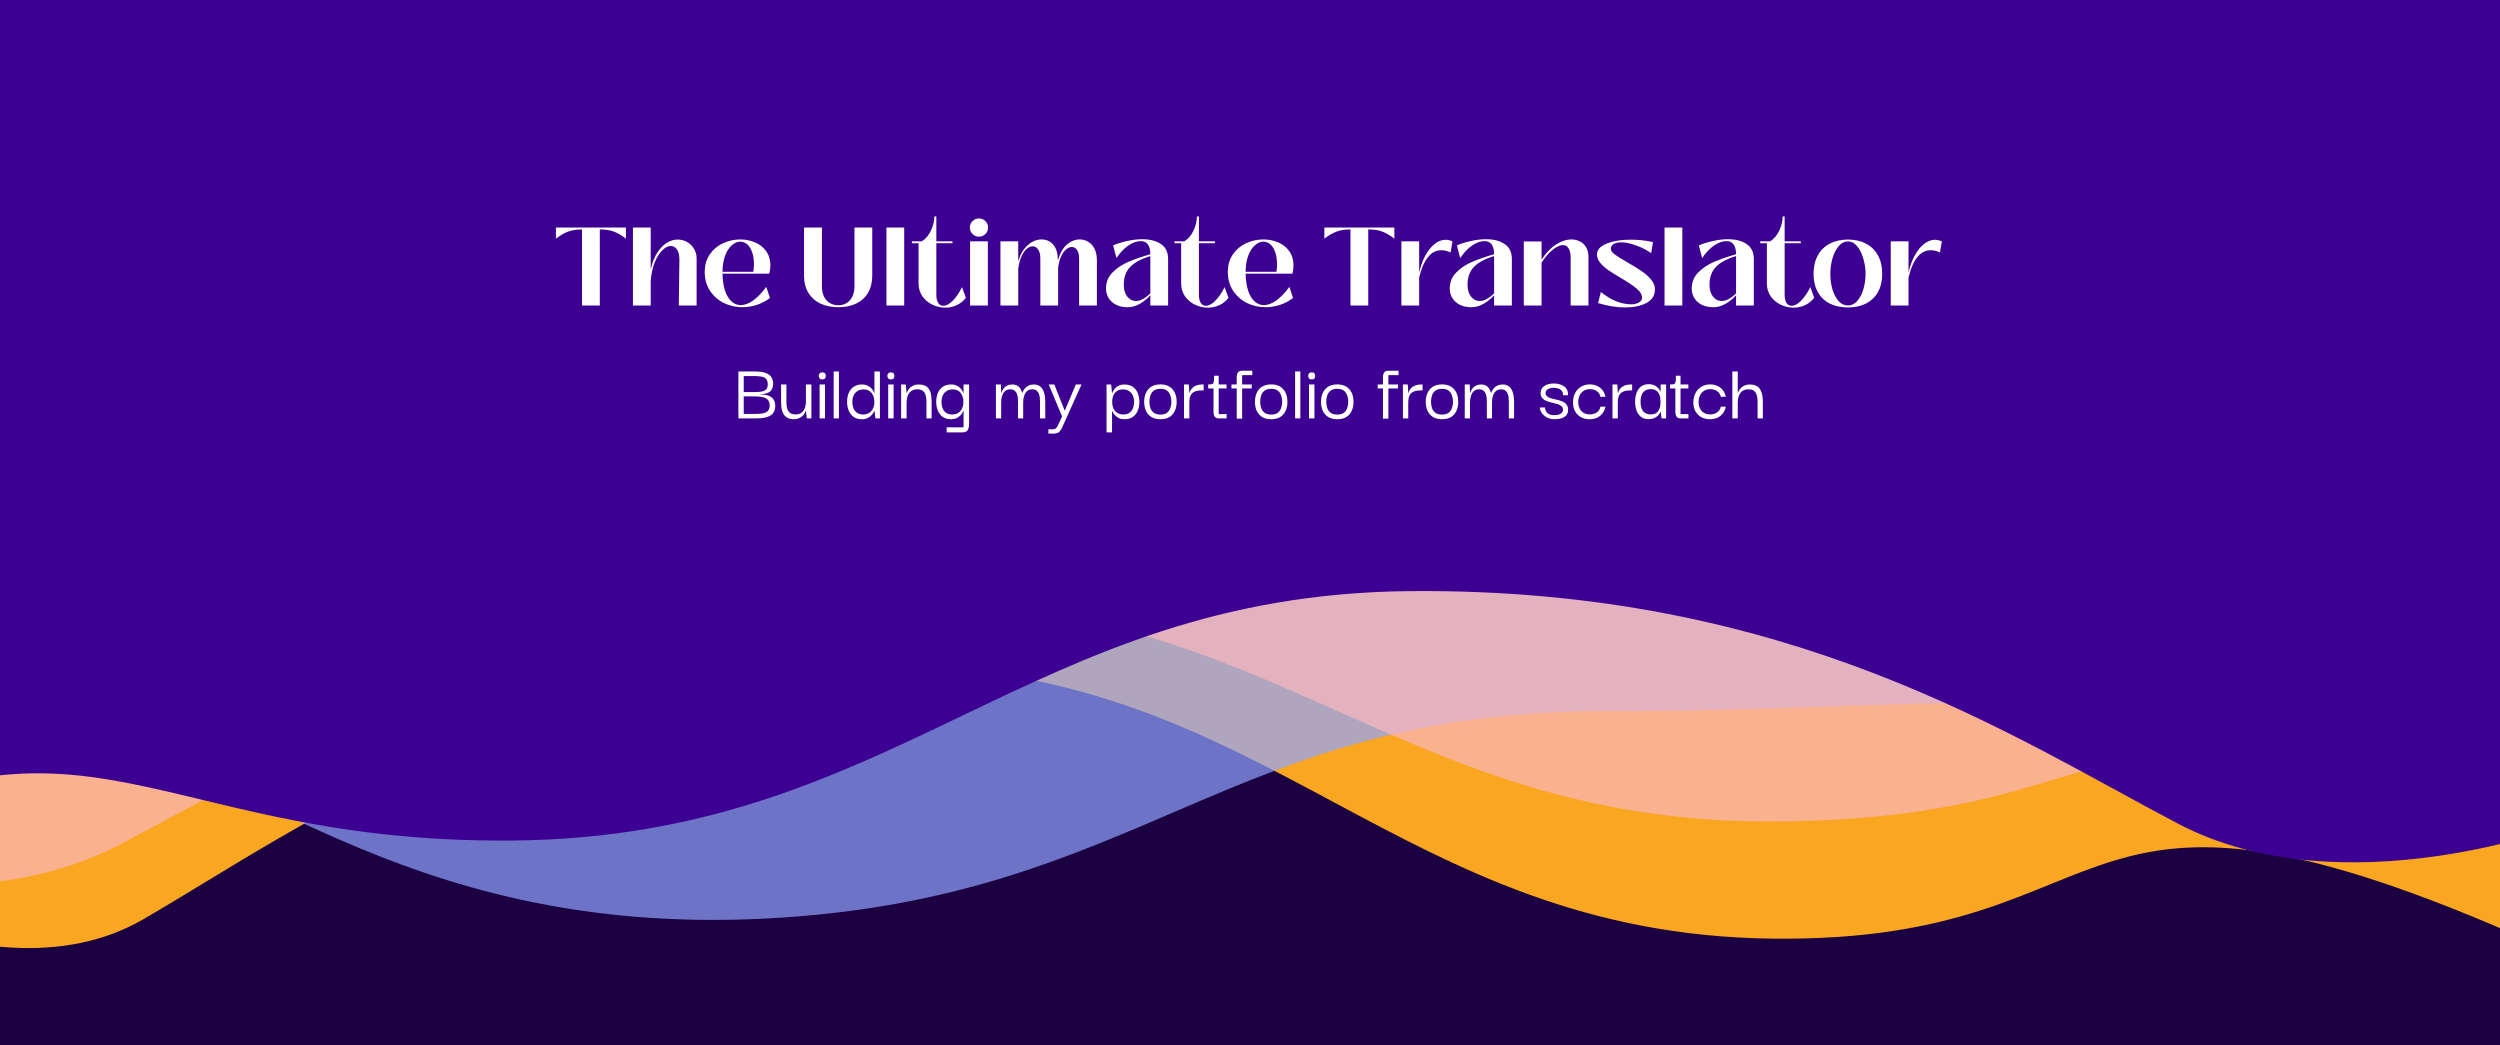
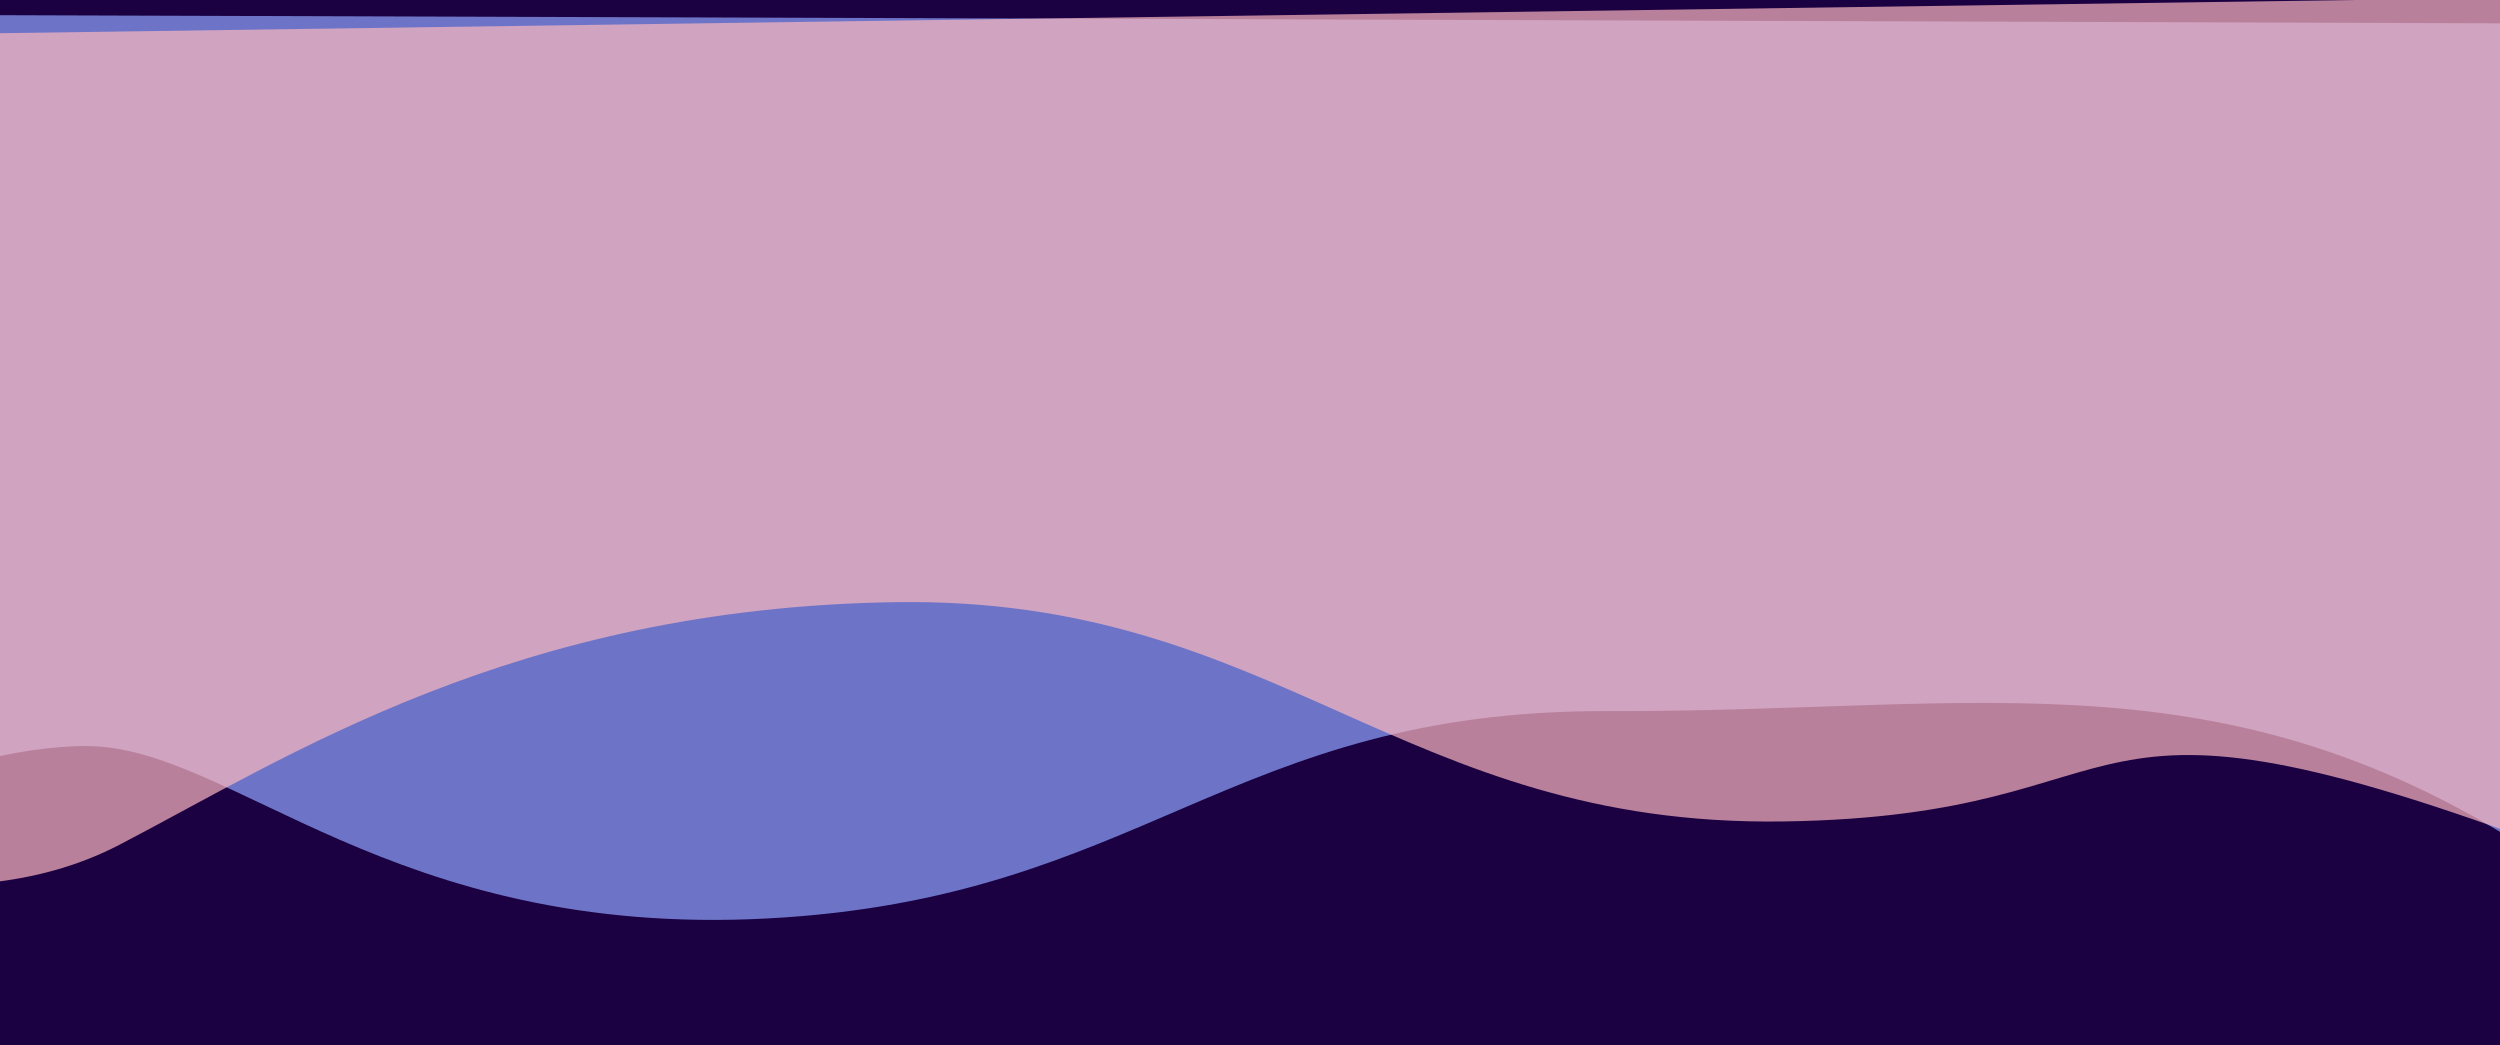
<svg xmlns="http://www.w3.org/2000/svg" width="1440" height="602" viewBox="0 0 1440 602" fill="none">
  <rect x="0" y="0" width="1440" height="602" fill="#808080" stroke="none" />
  <g clip-path="url(#clip0_798_316)">
    <rect width="1440" height="602" transform="matrix(1 0 0 -1 0 602)" fill="#1B0042" />
-     <path d="M1020.86 540.652C1237.03 543.233 1179.56 414.641 1475.45 550.301L1475.45 17.301L-135.695 -2.989L-146.05 488.301C-146.05 488.301 -10.482 583.572 82.65 529.448C175.781 475.323 301.407 381.067 516.607 383.637C731.806 386.207 804.687 538.07 1020.86 540.652Z" fill="#F9A620" />
    <path d="M926.277 409.587C1145.4 410.302 1287.43 372.042 1475.95 502.301L1470.84 13.543L-136.05 8.301L-151.31 492.011C-151.31 492.011 -33.348 429.454 50.056 429.726C133.46 429.999 224.74 540.443 441.775 529.047C658.81 517.651 707.156 408.872 926.277 409.587Z" fill="#91A6FF" fill-opacity="0.7" />
-     <path d="M1027.12 473.159C1247.97 470.044 1177.96 378.173 1476.45 490.801L1480.3 -1.755L-139.233 21.087L-146.248 489.708C-146.248 489.708 -28.1 536.887 68.629 486.678C165.359 436.468 296.448 349.943 516.299 346.842C736.15 343.741 806.274 476.274 1027.12 473.159Z" fill="#FBB7C0" fill-opacity="0.7" />
-     <path d="M295.827 484.14C74.847 486.336 45.657 379.469 -151.051 511.689L-151.051 -13.703L1479.11 -13.7L1479.11 474.608C1479.11 474.608 1350 524.338 1254.9 474.608C1159.8 424.878 1031.57 338.302 811.583 340.489C591.598 342.675 516.807 481.944 295.827 484.14Z" fill="#3C0092" />
-     <path d="M335.25 132.16C332.007 132.16 329.298 132.587 327.122 133.44C324.946 134.251 322.642 135.595 320.21 137.472V131.072H360.53V137.472C358.098 135.595 355.815 134.251 353.682 133.44C351.549 132.587 348.818 132.16 345.49 132.16V176H335.25V132.16ZM364.572 176V131.072H374.812V154.688H374.94C375.793 151.019 377.031 147.947 378.652 145.472C380.273 142.955 382.087 141.077 384.092 139.84C386.14 138.603 388.209 137.984 390.3 137.984C392.263 137.984 394.076 138.453 395.74 139.392C397.404 140.288 398.727 141.568 399.708 143.232C400.732 144.853 401.244 146.709 401.244 148.8V176H391.004L391.324 149.696C391.367 147.136 390.919 145.173 389.98 143.808C389.041 142.4 387.825 141.696 386.332 141.696C384.839 141.696 383.26 142.485 381.596 144.064C379.932 145.643 378.46 147.947 377.18 150.976C375.943 154.005 375.153 157.589 374.812 161.728V176H364.572ZM427.679 176.96C423.839 176.96 420.255 176.149 416.927 174.528C413.599 172.864 410.932 170.496 408.927 167.424C406.921 164.352 405.919 160.768 405.919 156.672C405.919 152.704 406.9 149.312 408.863 146.496C410.825 143.637 413.364 141.504 416.479 140.096C419.636 138.645 422.943 137.92 426.399 137.92C429.471 137.92 432.329 138.496 434.975 139.648C437.62 140.757 439.732 142.443 441.311 144.704C442.932 146.965 443.743 149.696 443.743 152.896C443.743 154.475 443.529 156.053 443.103 157.632H416.159C416.244 161.472 416.735 164.757 417.631 167.488C418.569 170.176 419.807 172.224 421.343 173.632C422.921 175.04 424.713 175.744 426.719 175.744C428.895 175.744 431.241 174.869 433.759 173.12C436.276 171.328 438.815 168.704 441.375 165.248L443.487 171.648C441.183 173.397 438.665 174.72 435.935 175.616C433.204 176.512 430.452 176.96 427.679 176.96ZM433.887 156.544C434.143 155.136 434.271 153.771 434.271 152.448C434.271 149.589 433.908 147.157 433.183 145.152C432.457 143.147 431.497 141.653 430.303 140.672C429.108 139.691 427.807 139.2 426.399 139.2C424.735 139.2 423.113 139.883 421.535 141.248C419.999 142.571 418.719 144.555 417.695 147.2C416.713 149.803 416.201 152.917 416.159 156.544H433.887ZM482.899 176.96C479.059 176.96 475.645 176.277 472.659 174.912C469.715 173.547 467.389 171.499 465.683 168.768C463.976 165.995 463.123 162.645 463.123 158.72V131.072H473.427V164.928C473.427 168.256 474.28 170.901 475.987 172.864C477.736 174.827 480.04 175.808 482.899 175.808C485.715 175.808 487.955 174.827 489.619 172.864C491.325 170.901 492.179 168.256 492.179 164.928V131.072H502.419V158.72C502.419 162.645 501.587 165.995 499.923 168.768C498.259 171.499 495.955 173.547 493.011 174.912C490.109 176.277 486.739 176.96 482.899 176.96ZM520.823 176H510.583V131.072H520.823V176ZM544.514 177.216C541.911 177.216 539.415 176.64 537.026 175.488C534.637 174.336 532.717 172.715 531.266 170.624C529.815 168.491 529.09 166.059 529.09 163.328V140.096H525.25V139.008H530.946C533.122 137.685 534.871 135.637 536.194 132.864C537.517 130.048 538.178 127.317 538.178 124.672H539.33V139.008H548.61V140.096H539.33V169.728C539.33 171.819 539.693 173.419 540.418 174.528C541.143 175.595 542.103 176.128 543.298 176.128C545.005 176.128 546.818 175.168 548.738 173.248C550.701 171.285 552.493 168.661 554.114 165.376L556.354 171.52C554.903 173.397 553.133 174.827 551.042 175.808C548.951 176.747 546.775 177.216 544.514 177.216ZM563.883 136.32C562.432 136.32 561.195 135.808 560.171 134.784C559.147 133.76 558.635 132.523 558.635 131.072C558.635 129.579 559.147 128.341 560.171 127.36C561.195 126.336 562.432 125.824 563.883 125.824C565.376 125.824 566.613 126.336 567.595 127.36C568.619 128.341 569.131 129.579 569.131 131.072C569.131 132.523 568.619 133.76 567.595 134.784C566.613 135.808 565.376 136.32 563.883 136.32ZM569.003 176H558.763V139.008H569.003V176ZM576.26 176V139.008H586.5V150.144H586.628C587.737 146.347 589.529 143.36 592.003 141.184C594.478 139.008 597.102 137.92 599.876 137.92C602.734 137.92 605.017 138.944 606.724 140.992C608.43 142.997 609.284 145.856 609.284 149.568H609.476C610.542 145.813 612.206 142.933 614.468 140.928C616.729 138.923 619.182 137.92 621.828 137.92C624.729 137.92 627.118 138.987 628.996 141.12C630.873 143.253 631.812 146.24 631.812 150.08V176H621.572V149.056C621.572 146.795 621.166 145.109 620.356 144C619.588 142.848 618.628 142.272 617.476 142.272C615.684 142.272 614.02 143.317 612.484 145.408C610.99 147.456 609.988 150.379 609.476 154.176V176H599.236V149.056C599.236 146.667 598.809 144.875 597.956 143.68C597.102 142.485 596.078 141.888 594.884 141.888C593.646 141.888 592.452 142.4 591.3 143.424C590.148 144.448 589.145 145.941 588.292 147.904C587.438 149.824 586.841 152.128 586.5 154.816V176H576.26ZM649.601 176.96C646.87 176.96 644.566 176.469 642.689 175.488C640.812 174.464 639.404 173.141 638.465 171.52C637.526 169.899 637.057 168.128 637.057 166.208C637.057 162.581 638.273 159.531 640.705 157.056C643.137 154.539 646.102 152.512 649.601 150.976C653.142 149.44 657.473 147.925 662.593 146.432C662.593 143.957 662.124 142.08 661.185 140.8C660.246 139.52 658.902 138.88 657.153 138.88C654.764 138.88 652.31 139.755 649.793 141.504C647.318 143.253 645.078 145.643 643.073 148.672L641.153 141.312C643.884 140.203 646.7 139.349 649.601 138.752C652.545 138.112 655.34 137.792 657.985 137.792C662.422 137.792 666.006 138.731 668.737 140.608C671.468 142.443 672.833 145.323 672.833 149.248V176H662.593V170.048C660.929 172.011 658.924 173.653 656.577 174.976C654.273 176.299 651.948 176.96 649.601 176.96ZM654.401 173.376C655.681 173.376 657.025 172.971 658.433 172.16C659.884 171.349 661.27 170.283 662.593 168.96V147.52C657.217 149.141 653.313 151.253 650.881 153.856C648.492 156.416 647.297 159.787 647.297 163.968C647.297 166.784 647.958 169.067 649.281 170.816C650.646 172.523 652.353 173.376 654.401 173.376ZM695.764 177.216C693.161 177.216 690.665 176.64 688.276 175.488C685.887 174.336 683.967 172.715 682.516 170.624C681.065 168.491 680.34 166.059 680.34 163.328V140.096H676.5V139.008H682.196C684.372 137.685 686.121 135.637 687.444 132.864C688.767 130.048 689.428 127.317 689.428 124.672H690.58V139.008H699.86V140.096H690.58V169.728C690.58 171.819 690.943 173.419 691.668 174.528C692.393 175.595 693.353 176.128 694.548 176.128C696.255 176.128 698.068 175.168 699.988 173.248C701.951 171.285 703.743 168.661 705.364 165.376L707.604 171.52C706.153 173.397 704.383 174.827 702.292 175.808C700.201 176.747 698.025 177.216 695.764 177.216ZM728.991 176.96C725.151 176.96 721.567 176.149 718.239 174.528C714.911 172.864 712.244 170.496 710.239 167.424C708.234 164.352 707.231 160.768 707.231 156.672C707.231 152.704 708.212 149.312 710.175 146.496C712.138 143.637 714.676 141.504 717.791 140.096C720.948 138.645 724.255 137.92 727.711 137.92C730.783 137.92 733.642 138.496 736.287 139.648C738.932 140.757 741.044 142.443 742.623 144.704C744.244 146.965 745.055 149.696 745.055 152.896C745.055 154.475 744.842 156.053 744.415 157.632H717.471C717.556 161.472 718.047 164.757 718.943 167.488C719.882 170.176 721.119 172.224 722.655 173.632C724.234 175.04 726.026 175.744 728.031 175.744C730.207 175.744 732.554 174.869 735.071 173.12C737.588 171.328 740.127 168.704 742.687 165.248L744.799 171.648C742.495 173.397 739.978 174.72 737.247 175.616C734.516 176.512 731.764 176.96 728.991 176.96ZM735.199 156.544C735.455 155.136 735.583 153.771 735.583 152.448C735.583 149.589 735.22 147.157 734.495 145.152C733.77 143.147 732.81 141.653 731.615 140.672C730.42 139.691 729.119 139.2 727.711 139.2C726.047 139.2 724.426 139.883 722.847 141.248C721.311 142.571 720.031 144.555 719.007 147.2C718.026 149.803 717.514 152.917 717.471 156.544H735.199ZM777.875 132.16C774.632 132.16 771.923 132.587 769.747 133.44C767.571 134.251 765.267 135.595 762.835 137.472V131.072H803.155V137.472C800.723 135.595 798.44 134.251 796.307 133.44C794.174 132.587 791.443 132.16 788.115 132.16V176H777.875V132.16ZM807.197 176V139.008H817.437V156.672H817.501C818.354 153.088 819.528 149.909 821.021 147.136C822.557 144.32 824.328 142.123 826.333 140.544C828.338 138.923 830.45 138.112 832.669 138.112C833.906 138.112 835.229 138.411 836.637 139.008L835.549 145.408C833.714 144.555 831.922 144.128 830.173 144.128C827.144 144.128 824.562 145.493 822.429 148.224C820.296 150.912 818.632 154.773 817.437 159.808V176H807.197ZM847.601 176.96C844.87 176.96 842.566 176.469 840.689 175.488C838.812 174.464 837.404 173.141 836.465 171.52C835.526 169.899 835.057 168.128 835.057 166.208C835.057 162.581 836.273 159.531 838.705 157.056C841.137 154.539 844.102 152.512 847.601 150.976C851.142 149.44 855.473 147.925 860.593 146.432C860.593 143.957 860.124 142.08 859.185 140.8C858.246 139.52 856.902 138.88 855.153 138.88C852.764 138.88 850.31 139.755 847.793 141.504C845.318 143.253 843.078 145.643 841.073 148.672L839.153 141.312C841.884 140.203 844.7 139.349 847.601 138.752C850.545 138.112 853.34 137.792 855.985 137.792C860.422 137.792 864.006 138.731 866.737 140.608C869.468 142.443 870.833 145.323 870.833 149.248V176H860.593V170.048C858.929 172.011 856.924 173.653 854.577 174.976C852.273 176.299 849.948 176.96 847.601 176.96ZM852.401 173.376C853.681 173.376 855.025 172.971 856.433 172.16C857.884 171.349 859.27 170.283 860.593 168.96V147.52C855.217 149.141 851.313 151.253 848.881 153.856C846.492 156.416 845.297 159.787 845.297 163.968C845.297 166.784 845.958 169.067 847.281 170.816C848.646 172.523 850.353 173.376 852.401 173.376ZM905.281 137.92C906.902 137.92 908.438 138.283 909.889 139.008C911.382 139.691 912.598 140.8 913.537 142.336C914.476 143.829 914.945 145.707 914.945 147.968V176H904.705V148.544C904.705 146.069 904.3 144.235 903.489 143.04C902.721 141.803 901.654 141.184 900.289 141.184C898.497 141.184 896.449 142.144 894.145 144.064C891.841 145.941 889.772 148.373 887.937 151.36V176H877.697V139.072H887.937V149.504C890.497 145.621 893.292 142.72 896.321 140.8C899.35 138.88 902.337 137.92 905.281 137.92ZM936.114 177.088C931.292 177.088 926.087 176.256 920.498 174.592L922.098 168.192C925.426 170.837 928.562 172.693 931.506 173.76C934.45 174.784 937.074 175.296 939.378 175.296C941.298 175.296 942.834 174.955 943.986 174.272C945.138 173.589 945.756 172.715 945.842 171.648C945.842 169.728 944.796 167.915 942.706 166.208C940.658 164.501 937.564 162.432 933.426 160C930.482 158.251 928.092 156.757 926.258 155.52C924.466 154.24 922.951 152.853 921.714 151.36C920.476 149.867 919.858 148.331 919.858 146.752C919.858 143.893 921.735 141.739 925.49 140.288C929.244 138.795 933.831 138.048 939.25 138.048C943.815 138.048 948.103 138.517 952.114 139.456L951.09 145.856C948.786 144.149 945.948 142.677 942.578 141.44C939.207 140.203 936.306 139.584 933.874 139.584C932.039 139.584 930.567 139.904 929.458 140.544C928.391 141.184 927.858 142.123 927.858 143.36C927.858 144.384 928.604 145.451 930.098 146.56C931.634 147.669 934.066 149.184 937.394 151.104C940.807 153.067 943.538 154.752 945.586 156.16C947.676 157.568 949.468 159.168 950.962 160.96C952.498 162.752 953.266 164.651 953.266 166.656C953.223 170.24 951.538 172.885 948.21 174.592C944.924 176.256 940.892 177.088 936.114 177.088ZM969.01 176H958.77V131.072H969.01V176ZM986.976 176.96C984.245 176.96 981.941 176.469 980.064 175.488C978.187 174.464 976.779 173.141 975.84 171.52C974.901 169.899 974.432 168.128 974.432 166.208C974.432 162.581 975.648 159.531 978.08 157.056C980.512 154.539 983.477 152.512 986.976 150.976C990.517 149.44 994.848 147.925 999.968 146.432C999.968 143.957 999.499 142.08 998.56 140.8C997.621 139.52 996.277 138.88 994.528 138.88C992.139 138.88 989.685 139.755 987.168 141.504C984.693 143.253 982.453 145.643 980.448 148.672L978.528 141.312C981.259 140.203 984.075 139.349 986.976 138.752C989.92 138.112 992.715 137.792 995.36 137.792C999.797 137.792 1003.38 138.731 1006.11 140.608C1008.84 142.443 1010.21 145.323 1010.21 149.248V176H999.968V170.048C998.304 172.011 996.299 173.653 993.952 174.976C991.648 176.299 989.323 176.96 986.976 176.96ZM991.776 173.376C993.056 173.376 994.4 172.971 995.808 172.16C997.259 171.349 998.645 170.283 999.968 168.96V147.52C994.592 149.141 990.688 151.253 988.256 153.856C985.867 156.416 984.672 159.787 984.672 163.968C984.672 166.784 985.333 169.067 986.656 170.816C988.021 172.523 989.728 173.376 991.776 173.376ZM1033.14 177.216C1030.54 177.216 1028.04 176.64 1025.65 175.488C1023.26 174.336 1021.34 172.715 1019.89 170.624C1018.44 168.491 1017.72 166.059 1017.72 163.328V140.096H1013.88V139.008H1019.57C1021.75 137.685 1023.5 135.637 1024.82 132.864C1026.14 130.048 1026.8 127.317 1026.8 124.672H1027.96V139.008H1037.24V140.096H1027.96V169.728C1027.96 171.819 1028.32 173.419 1029.04 174.528C1029.77 175.595 1030.73 176.128 1031.92 176.128C1033.63 176.128 1035.44 175.168 1037.36 173.248C1039.33 171.285 1041.12 168.661 1042.74 165.376L1044.98 171.52C1043.53 173.397 1041.76 174.827 1039.67 175.808C1037.58 176.747 1035.4 177.216 1033.14 177.216ZM1064.45 177.088C1060.44 177.088 1056.94 176.341 1053.95 174.848C1050.96 173.312 1048.66 171.093 1047.04 168.192C1045.42 165.291 1044.61 161.813 1044.61 157.76C1044.61 153.621 1045.42 150.08 1047.04 147.136C1048.66 144.149 1050.96 141.888 1053.95 140.352C1056.94 138.773 1060.44 137.984 1064.45 137.984C1068.41 137.984 1071.87 138.773 1074.81 140.352C1077.8 141.888 1080.1 144.149 1081.73 147.136C1083.35 150.08 1084.16 153.621 1084.16 157.76C1084.16 161.813 1083.35 165.291 1081.73 168.192C1080.1 171.093 1077.8 173.312 1074.81 174.848C1071.87 176.341 1068.41 177.088 1064.45 177.088ZM1064.45 175.936C1066.49 175.936 1068.29 175.061 1069.82 173.312C1071.36 171.52 1072.53 169.237 1073.34 166.464C1074.15 163.648 1074.56 160.747 1074.56 157.76C1074.56 154.944 1074.15 152.085 1073.34 149.184C1072.53 146.283 1071.36 143.872 1069.82 141.952C1068.29 140.032 1066.49 139.072 1064.45 139.072C1062.31 139.072 1060.48 140.032 1058.94 141.952C1057.41 143.829 1056.23 146.219 1055.42 149.12C1054.65 152.021 1054.27 154.901 1054.27 157.76C1054.27 160.789 1054.65 163.691 1055.42 166.464C1056.23 169.237 1057.41 171.52 1058.94 173.312C1060.48 175.061 1062.31 175.936 1064.45 175.936ZM1089.07 176V139.008H1099.31V156.672H1099.38C1100.23 153.088 1101.4 149.909 1102.9 147.136C1104.43 144.32 1106.2 142.123 1108.21 140.544C1110.21 138.923 1112.33 138.112 1114.54 138.112C1115.78 138.112 1117.1 138.411 1118.51 139.008L1117.42 145.408C1115.59 144.555 1113.8 144.128 1112.05 144.128C1109.02 144.128 1106.44 145.493 1104.3 148.224C1102.17 150.912 1100.51 154.773 1099.31 159.808V176H1089.07ZM425.318 241V213.976H435.062C435.99 213.976 436.934 214.024 437.894 214.12C438.886 214.216 439.814 214.408 440.678 214.696C441.574 214.952 442.374 215.352 443.078 215.896C443.782 216.408 444.326 217.096 444.71 217.96C445.126 218.792 445.334 219.848 445.334 221.128C445.334 222.152 445.126 223.112 444.71 224.008C444.326 224.904 443.606 225.624 442.55 226.168C441.526 226.68 440.038 226.968 438.086 227.032V227.224C440.358 227.224 442.102 227.544 443.318 228.184C444.534 228.792 445.366 229.592 445.814 230.584C446.294 231.576 446.534 232.68 446.534 233.896C446.534 235.176 446.31 236.248 445.862 237.112C445.414 237.976 444.806 238.664 444.038 239.176C443.302 239.688 442.454 240.072 441.494 240.328C440.566 240.584 439.574 240.76 438.518 240.856C437.494 240.952 436.518 241 435.59 241H425.318ZM428.39 238.408H435.35C436.822 238.408 438.15 238.312 439.334 238.12C440.55 237.896 441.51 237.448 442.214 236.776C442.95 236.072 443.318 235 443.318 233.56C443.318 232.056 442.934 230.936 442.166 230.2C441.398 229.464 440.374 228.968 439.094 228.712C437.814 228.456 436.39 228.328 434.822 228.328H428.39V238.408ZM428.39 225.832H434.726C436.23 225.832 437.542 225.736 438.662 225.544C439.782 225.352 440.646 224.952 441.254 224.344C441.894 223.704 442.214 222.728 442.214 221.416C442.214 219.912 441.862 218.824 441.158 218.152C440.486 217.48 439.574 217.064 438.422 216.904C437.302 216.712 436.086 216.616 434.773 216.616H428.39V225.832ZM457.291 241.48C456.043 241.48 454.971 241.288 454.075 240.904C453.211 240.52 452.491 240.008 451.915 239.368C451.371 238.696 450.955 237.944 450.667 237.112C450.379 236.248 450.171 235.352 450.043 234.424C449.947 233.464 449.899 232.504 449.899 231.544V221.464H452.971V231.592C452.971 232.872 453.099 234.056 453.355 235.144C453.643 236.232 454.171 237.096 454.939 237.736C455.707 238.376 456.843 238.696 458.347 238.696C459.787 238.696 460.907 238.36 461.707 237.688C462.539 237.016 463.147 236.168 463.531 235.144C463.915 234.088 464.139 232.984 464.203 231.832V221.464H467.371V241H464.731L464.203 236.632H464.107C463.979 237.048 463.755 237.528 463.435 238.072C463.147 238.616 462.731 239.144 462.187 239.656C461.643 240.168 460.955 240.6 460.123 240.952C459.323 241.304 458.379 241.48 457.291 241.48ZM472.09 241V221.464H475.21V241H472.09ZM473.674 218.536C472.874 218.536 472.33 218.328 472.042 217.912C471.754 217.496 471.61 217.016 471.61 216.472C471.61 215.96 471.754 215.512 472.042 215.128C472.33 214.712 472.874 214.504 473.674 214.504C474.474 214.504 475.002 214.712 475.258 215.128C475.514 215.512 475.642 215.96 475.642 216.472C475.642 217.016 475.514 217.496 475.258 217.912C475.002 218.328 474.474 218.536 473.674 218.536ZM480.199 241V213.976H483.223V241H480.199ZM496.423 241.48C494.567 241.48 492.999 241.048 491.719 240.184C490.471 239.288 489.527 238.088 488.887 236.584C488.247 235.08 487.927 233.384 487.927 231.496C487.927 229.544 488.247 227.816 488.887 226.312C489.559 224.776 490.519 223.592 491.767 222.76C493.047 221.896 494.615 221.464 496.471 221.464C497.783 221.464 498.887 221.688 499.783 222.136C500.679 222.552 501.383 223.064 501.895 223.672C502.439 224.28 502.839 224.84 503.095 225.352C503.351 225.864 503.511 226.2 503.575 226.36H503.671V213.976H506.839V241H504.199L503.719 236.68H503.623C503.559 236.84 503.383 237.176 503.095 237.688C502.807 238.2 502.375 238.744 501.799 239.32C501.255 239.896 500.535 240.408 499.639 240.856C498.775 241.272 497.703 241.48 496.423 241.48ZM497.191 238.744C498.471 238.744 499.591 238.456 500.551 237.88C501.511 237.304 502.263 236.472 502.807 235.384C503.351 234.264 503.623 232.968 503.623 231.496C503.623 230.024 503.367 228.744 502.855 227.656C502.343 226.568 501.623 225.736 500.695 225.16C499.767 224.584 498.679 224.296 497.431 224.296C495.927 224.296 494.695 224.648 493.735 225.352C492.775 226.024 492.071 226.904 491.623 227.992C491.175 229.08 490.951 230.248 490.951 231.496C490.951 232.712 491.143 233.88 491.527 235C491.943 236.088 492.615 236.984 493.543 237.688C494.471 238.392 495.687 238.744 497.191 238.744ZM511.605 241V221.464H514.725V241H511.605ZM513.189 218.536C512.389 218.536 511.845 218.328 511.557 217.912C511.269 217.496 511.125 217.016 511.125 216.472C511.125 215.96 511.269 215.512 511.557 215.128C511.845 214.712 512.389 214.504 513.189 214.504C513.989 214.504 514.517 214.712 514.773 215.128C515.029 215.512 515.157 215.96 515.157 216.472C515.157 217.016 515.029 217.496 514.773 217.912C514.517 218.328 513.989 218.536 513.189 218.536ZM519.043 241V221.464H521.683L522.211 226.312H522.307C522.371 226.152 522.515 225.816 522.739 225.304C522.995 224.76 523.379 224.2 523.891 223.624C524.403 223.048 525.091 222.552 525.955 222.136C526.851 221.688 527.971 221.464 529.315 221.464C530.659 221.464 531.779 221.672 532.675 222.088C533.571 222.472 534.275 223.016 534.787 223.72C535.331 224.392 535.731 225.16 535.987 226.024C536.243 226.888 536.403 227.784 536.467 228.712C536.563 229.608 536.611 230.488 536.611 231.352V241H533.635V231.352C533.635 229.944 533.475 228.712 533.155 227.656C532.867 226.568 532.339 225.736 531.571 225.16C530.803 224.552 529.715 224.248 528.307 224.248C526.867 224.248 525.699 224.6 524.803 225.304C523.907 225.976 523.251 226.888 522.835 228.04C522.419 229.16 522.211 230.392 522.211 231.736V241H519.043ZM545.265 249.064V246.136H555.009V236.68H554.913C554.849 236.84 554.673 237.176 554.385 237.688C554.129 238.2 553.713 238.744 553.137 239.32C552.593 239.896 551.873 240.408 550.977 240.856C550.113 241.272 549.057 241.48 547.809 241.48C545.921 241.48 544.337 241.048 543.057 240.184C541.809 239.288 540.865 238.088 540.225 236.584C539.585 235.08 539.265 233.384 539.265 231.496C539.265 229.544 539.585 227.816 540.225 226.312C540.865 224.776 541.825 223.592 543.105 222.76C544.385 221.896 545.969 221.464 547.857 221.464C549.137 221.464 550.225 221.688 551.121 222.136C552.017 222.552 552.721 223.064 553.233 223.672C553.777 224.28 554.177 224.84 554.433 225.352C554.689 225.864 554.849 226.2 554.913 226.36H555.009V221.464H558.177V244.36C558.177 245.384 558.049 246.248 557.793 246.952C557.569 247.656 557.153 248.184 556.545 248.536C555.969 248.888 555.185 249.064 554.193 249.064H545.265ZM548.481 238.744C549.761 238.744 550.881 238.456 551.841 237.88C552.833 237.304 553.585 236.472 554.097 235.384C554.641 234.264 554.913 232.968 554.913 231.496C554.913 230.024 554.657 228.744 554.145 227.656C553.665 226.568 552.961 225.736 552.033 225.16C551.105 224.584 550.017 224.296 548.769 224.296C547.265 224.296 546.033 224.648 545.073 225.352C544.113 226.024 543.409 226.904 542.961 227.992C542.513 229.08 542.289 230.248 542.289 231.496C542.289 232.712 542.481 233.88 542.865 235C543.281 236.088 543.937 236.984 544.833 237.688C545.761 238.392 546.977 238.744 548.481 238.744ZM573.652 241V221.464H576.532L576.676 226.312H576.772C576.836 226.088 576.98 225.72 577.204 225.208C577.46 224.664 577.812 224.104 578.26 223.528C578.74 222.952 579.364 222.472 580.132 222.088C580.9 221.672 581.876 221.464 583.06 221.464C584.276 221.464 585.268 221.704 586.036 222.184C586.804 222.632 587.396 223.224 587.812 223.96C588.228 224.696 588.548 225.48 588.772 226.312H588.868C588.932 226.056 589.092 225.672 589.348 225.16C589.604 224.648 589.988 224.104 590.5 223.528C591.012 222.952 591.668 222.472 592.468 222.088C593.3 221.672 594.308 221.464 595.492 221.464C596.74 221.464 597.764 221.72 598.564 222.232C599.396 222.712 600.052 223.368 600.532 224.2C601.012 225 601.348 225.848 601.54 226.744C601.764 227.64 601.908 228.504 601.972 229.336C602.036 230.168 602.068 230.84 602.068 231.352V241H599.044V231.352C599.044 230.808 599.012 230.152 598.948 229.384C598.916 228.584 598.756 227.8 598.468 227.032C598.212 226.232 597.78 225.576 597.172 225.064C596.564 224.52 595.7 224.248 594.58 224.248C593.364 224.248 592.356 224.6 591.556 225.304C590.788 226.008 590.228 226.936 589.876 228.088C589.524 229.208 589.348 230.424 589.348 231.736V241H586.372V231.352C586.372 230.808 586.34 230.152 586.276 229.384C586.212 228.584 586.052 227.8 585.796 227.032C585.54 226.232 585.108 225.576 584.5 225.064C583.892 224.52 583.028 224.248 581.908 224.248C580.66 224.248 579.652 224.6 578.884 225.304C578.116 226.008 577.556 226.936 577.204 228.088C576.852 229.208 576.676 230.424 576.676 231.736V241H573.652ZM603.887 249.736V247.24H606.575C606.991 247.24 607.359 247.176 607.679 247.048C607.999 246.92 608.319 246.648 608.639 246.232C608.959 245.816 609.311 245.176 609.695 244.312L611.759 239.848L604.079 221.464H607.295L613.295 236.584L619.679 221.464H622.943L612.479 244.744C611.999 245.832 611.567 246.696 611.183 247.336C610.799 248.008 610.399 248.52 609.983 248.872C609.567 249.224 609.103 249.448 608.591 249.544C608.111 249.672 607.519 249.736 606.815 249.736H603.887ZM647.689 241.48C646.441 241.48 645.385 241.272 644.521 240.856C643.657 240.408 642.937 239.896 642.361 239.32C641.817 238.744 641.401 238.2 641.113 237.688C640.857 237.176 640.697 236.84 640.633 236.68H640.537V249.064H637.369V221.464H640.009L640.537 226.36H640.633C640.697 226.2 640.857 225.864 641.113 225.352C641.369 224.84 641.753 224.28 642.265 223.672C642.809 223.064 643.513 222.552 644.377 222.136C645.273 221.688 646.377 221.464 647.689 221.464C649.577 221.464 651.161 221.896 652.441 222.76C653.721 223.624 654.681 224.824 655.321 226.36C655.961 227.864 656.281 229.592 656.281 231.544C656.281 233.464 655.945 235.176 655.273 236.68C654.633 238.184 653.673 239.368 652.393 240.232C651.113 241.064 649.545 241.48 647.689 241.48ZM647.065 238.744C648.569 238.744 649.769 238.392 650.665 237.688C651.593 236.984 652.249 236.088 652.633 235C653.049 233.88 653.257 232.712 653.257 231.496C653.257 230.248 653.033 229.08 652.585 227.992C652.137 226.904 651.433 226.024 650.473 225.352C649.545 224.648 648.313 224.296 646.777 224.296C645.529 224.296 644.441 224.584 643.513 225.16C642.585 225.736 641.865 226.568 641.353 227.656C640.873 228.744 640.633 230.024 640.633 231.496C640.633 232.968 640.889 234.264 641.401 235.384C641.945 236.472 642.697 237.304 643.657 237.88C644.649 238.456 645.785 238.744 647.065 238.744ZM668.406 241.48C666.326 241.48 664.582 241.048 663.174 240.184C661.798 239.32 660.758 238.136 660.054 236.632C659.382 235.128 659.046 233.416 659.046 231.496C659.046 229.544 659.382 227.816 660.054 226.312C660.758 224.776 661.798 223.576 663.174 222.712C664.582 221.848 666.326 221.416 668.406 221.416C671.446 221.416 673.766 222.344 675.366 224.2C676.966 226.024 677.766 228.456 677.766 231.496C677.766 233.384 677.43 235.08 676.758 236.584C676.086 238.088 675.062 239.288 673.686 240.184C672.31 241.048 670.55 241.48 668.406 241.48ZM668.406 238.792C670.102 238.792 671.398 238.424 672.294 237.688C673.19 236.952 673.814 236.024 674.166 234.904C674.55 233.752 674.742 232.584 674.742 231.4C674.742 230.216 674.55 229.048 674.166 227.896C673.814 226.744 673.19 225.8 672.294 225.064C671.398 224.328 670.102 223.96 668.406 223.96C666.774 223.96 665.478 224.328 664.518 225.064C663.59 225.8 662.95 226.744 662.598 227.896C662.246 229.048 662.07 230.216 662.07 231.4C662.07 232.584 662.246 233.752 662.598 234.904C662.95 236.024 663.59 236.952 664.518 237.688C665.478 238.424 666.774 238.792 668.406 238.792ZM681.992 241V221.464H684.776L685.112 227.08L685.064 231.304V241H681.992ZM685.064 231.88L684.92 227.608C684.984 226.872 685.176 226.136 685.496 225.4C685.816 224.664 686.264 224.008 686.84 223.432C687.448 222.824 688.216 222.344 689.144 221.992C690.072 221.64 691.16 221.464 692.408 221.464H693.32V224.872H692.359C690.824 224.872 689.576 225.048 688.616 225.4C687.656 225.72 686.92 226.2 686.408 226.84C685.896 227.448 685.544 228.184 685.352 229.048C685.16 229.912 685.064 230.856 685.064 231.88ZM702.158 241C701.006 241 700.19 240.68 699.71 240.04C699.23 239.4 698.99 238.52 698.99 237.4V223.336H701.966V238.504H706.526V241H702.158ZM695.918 223.768V221.464C696.686 221.464 697.294 221.432 697.742 221.368C698.222 221.272 698.574 221.08 698.798 220.792C699.022 220.472 699.166 219.96 699.23 219.256C699.294 218.552 699.326 217.608 699.326 216.424H701.966V221.464H706.478V223.768H695.918ZM712.351 241.144V217.144C712.351 216.024 712.591 215.144 713.071 214.504C713.551 213.864 714.367 213.544 715.519 213.544H721.327V216.088H715.471V241.144H712.351ZM709.327 223.768V221.464H720.991V223.768H709.327ZM732.203 241.48C730.123 241.48 728.379 241.048 726.971 240.184C725.595 239.32 724.555 238.136 723.851 236.632C723.179 235.128 722.843 233.416 722.843 231.496C722.843 229.544 723.179 227.816 723.851 226.312C724.555 224.776 725.595 223.576 726.971 222.712C728.379 221.848 730.123 221.416 732.203 221.416C735.243 221.416 737.563 222.344 739.163 224.2C740.763 226.024 741.563 228.456 741.563 231.496C741.563 233.384 741.227 235.08 740.555 236.584C739.883 238.088 738.859 239.288 737.483 240.184C736.107 241.048 734.347 241.48 732.203 241.48ZM732.203 238.792C733.899 238.792 735.195 238.424 736.091 237.688C736.987 236.952 737.611 236.024 737.963 234.904C738.347 233.752 738.539 232.584 738.539 231.4C738.539 230.216 738.347 229.048 737.963 227.896C737.611 226.744 736.987 225.8 736.091 225.064C735.195 224.328 733.899 223.96 732.203 223.96C730.571 223.96 729.275 224.328 728.315 225.064C727.387 225.8 726.747 226.744 726.395 227.896C726.043 229.048 725.867 230.216 725.867 231.4C725.867 232.584 726.043 233.752 726.395 234.904C726.747 236.024 727.387 236.952 728.315 237.688C729.275 238.424 730.571 238.792 732.203 238.792ZM745.98 241V213.976H749.004V241H745.98ZM753.996 241V221.464H757.116V241H753.996ZM755.58 218.536C754.78 218.536 754.236 218.328 753.948 217.912C753.66 217.496 753.516 217.016 753.516 216.472C753.516 215.96 753.66 215.512 753.948 215.128C754.236 214.712 754.78 214.504 755.58 214.504C756.38 214.504 756.908 214.712 757.164 215.128C757.42 215.512 757.548 215.96 757.548 216.472C757.548 217.016 757.42 217.496 757.164 217.912C756.908 218.328 756.38 218.536 755.58 218.536ZM770.265 241.48C768.185 241.48 766.441 241.048 765.033 240.184C763.657 239.32 762.617 238.136 761.913 236.632C761.241 235.128 760.905 233.416 760.905 231.496C760.905 229.544 761.241 227.816 761.913 226.312C762.617 224.776 763.657 223.576 765.033 222.712C766.441 221.848 768.185 221.416 770.265 221.416C773.305 221.416 775.625 222.344 777.225 224.2C778.825 226.024 779.625 228.456 779.625 231.496C779.625 233.384 779.289 235.08 778.617 236.584C777.945 238.088 776.921 239.288 775.545 240.184C774.169 241.048 772.409 241.48 770.265 241.48ZM770.265 238.792C771.961 238.792 773.257 238.424 774.153 237.688C775.049 236.952 775.673 236.024 776.025 234.904C776.409 233.752 776.601 232.584 776.601 231.4C776.601 230.216 776.409 229.048 776.025 227.896C775.673 226.744 775.049 225.8 774.153 225.064C773.257 224.328 771.961 223.96 770.265 223.96C768.633 223.96 767.337 224.328 766.377 225.064C765.449 225.8 764.809 226.744 764.457 227.896C764.105 229.048 763.929 230.216 763.929 231.4C763.929 232.584 764.105 233.752 764.457 234.904C764.809 236.024 765.449 236.952 766.377 237.688C767.337 238.424 768.633 238.792 770.265 238.792ZM796.586 241.144V217.144C796.586 216.024 796.826 215.144 797.306 214.504C797.786 213.864 798.602 213.544 799.754 213.544H805.562V216.088H799.706V241.144H796.586ZM793.562 223.768V221.464H805.226V223.768H793.562ZM808.085 241V221.464H810.869L811.205 227.08L811.157 231.304V241H808.085ZM811.157 231.88L811.013 227.608C811.077 226.872 811.269 226.136 811.589 225.4C811.909 224.664 812.357 224.008 812.933 223.432C813.541 222.824 814.309 222.344 815.237 221.992C816.165 221.64 817.253 221.464 818.501 221.464H819.413V224.872H818.453C816.917 224.872 815.669 225.048 814.709 225.4C813.749 225.72 813.013 226.2 812.501 226.84C811.989 227.448 811.637 228.184 811.445 229.048C811.253 229.912 811.157 230.856 811.157 231.88ZM830.594 241.48C828.514 241.48 826.77 241.048 825.362 240.184C823.986 239.32 822.946 238.136 822.242 236.632C821.57 235.128 821.234 233.416 821.234 231.496C821.234 229.544 821.57 227.816 822.242 226.312C822.946 224.776 823.986 223.576 825.362 222.712C826.77 221.848 828.514 221.416 830.594 221.416C833.634 221.416 835.954 222.344 837.554 224.2C839.154 226.024 839.954 228.456 839.954 231.496C839.954 233.384 839.618 235.08 838.946 236.584C838.274 238.088 837.25 239.288 835.874 240.184C834.498 241.048 832.738 241.48 830.594 241.48ZM830.594 238.792C832.29 238.792 833.586 238.424 834.482 237.688C835.378 236.952 836.002 236.024 836.354 234.904C836.738 233.752 836.93 232.584 836.93 231.4C836.93 230.216 836.738 229.048 836.354 227.896C836.002 226.744 835.378 225.8 834.482 225.064C833.586 224.328 832.29 223.96 830.594 223.96C828.962 223.96 827.666 224.328 826.706 225.064C825.778 225.8 825.138 226.744 824.786 227.896C824.434 229.048 824.258 230.216 824.258 231.4C824.258 232.584 824.434 233.752 824.786 234.904C825.138 236.024 825.778 236.952 826.706 237.688C827.666 238.424 828.962 238.792 830.594 238.792ZM843.699 241V221.464H846.579L846.723 226.312H846.819C846.883 226.088 847.027 225.72 847.251 225.208C847.507 224.664 847.859 224.104 848.307 223.528C848.787 222.952 849.411 222.472 850.179 222.088C850.947 221.672 851.923 221.464 853.107 221.464C854.323 221.464 855.315 221.704 856.083 222.184C856.851 222.632 857.443 223.224 857.859 223.96C858.275 224.696 858.595 225.48 858.819 226.312H858.915C858.979 226.056 859.139 225.672 859.395 225.16C859.651 224.648 860.035 224.104 860.547 223.528C861.059 222.952 861.715 222.472 862.515 222.088C863.347 221.672 864.355 221.464 865.539 221.464C866.787 221.464 867.811 221.72 868.611 222.232C869.443 222.712 870.099 223.368 870.579 224.2C871.059 225 871.395 225.848 871.587 226.744C871.811 227.64 871.955 228.504 872.019 229.336C872.083 230.168 872.115 230.84 872.115 231.352V241H869.091V231.352C869.091 230.808 869.059 230.152 868.995 229.384C868.963 228.584 868.803 227.8 868.515 227.032C868.259 226.232 867.827 225.576 867.219 225.064C866.611 224.52 865.747 224.248 864.627 224.248C863.411 224.248 862.403 224.6 861.603 225.304C860.835 226.008 860.275 226.936 859.923 228.088C859.571 229.208 859.395 230.424 859.395 231.736V241H856.419V231.352C856.419 230.808 856.387 230.152 856.323 229.384C856.259 228.584 856.099 227.8 855.843 227.032C855.587 226.232 855.155 225.576 854.547 225.064C853.939 224.52 853.075 224.248 851.955 224.248C850.707 224.248 849.699 224.6 848.931 225.304C848.163 226.008 847.603 226.936 847.251 228.088C846.899 229.208 846.723 230.424 846.723 231.736V241H843.699ZM895.261 241.48C894.173 241.48 893.181 241.32 892.285 241C891.389 240.712 890.605 240.312 889.933 239.8C889.293 239.288 888.733 238.744 888.253 238.168C887.805 237.56 887.469 236.952 887.245 236.344C887.021 235.736 886.909 235.192 886.909 234.712H889.885C889.885 234.744 889.917 234.984 889.981 235.432C890.045 235.88 890.237 236.392 890.557 236.968C890.877 237.544 891.405 238.056 892.141 238.504C892.877 238.92 893.917 239.128 895.261 239.128C896.221 239.128 897.085 239.016 897.853 238.792C898.621 238.568 899.213 238.216 899.629 237.736C900.077 237.256 900.285 236.664 900.253 235.96C900.253 235.032 899.933 234.328 899.293 233.848C898.685 233.336 897.885 232.952 896.893 232.696C895.901 232.408 894.861 232.136 893.773 231.88C892.685 231.624 891.645 231.304 890.653 230.92C889.661 230.504 888.861 229.928 888.253 229.192C887.645 228.456 887.357 227.432 887.389 226.12C887.421 224.52 888.141 223.256 889.549 222.328C890.989 221.368 892.829 220.888 895.069 220.888C895.997 220.888 896.941 221 897.901 221.224C898.893 221.448 899.789 221.816 900.589 222.328C901.421 222.808 902.077 223.496 902.557 224.392C903.037 225.256 903.245 226.344 903.181 227.656H900.301C900.333 226.76 900.173 226.04 899.821 225.496C899.501 224.92 899.053 224.488 898.477 224.2C897.933 223.88 897.341 223.672 896.701 223.576C896.093 223.448 895.517 223.384 894.973 223.384C893.597 223.384 892.461 223.64 891.565 224.152C890.701 224.664 890.269 225.384 890.269 226.312C890.269 227.176 890.573 227.848 891.181 228.328C891.821 228.808 892.621 229.192 893.581 229.48C894.573 229.736 895.613 229.992 896.701 230.248C897.821 230.472 898.877 230.792 899.869 231.208C900.861 231.624 901.661 232.216 902.269 232.984C902.909 233.752 903.229 234.808 903.229 236.152C903.229 237.4 902.877 238.424 902.173 239.224C901.501 239.992 900.557 240.568 899.341 240.952C898.157 241.304 896.797 241.48 895.261 241.48ZM915.581 241.48C913.757 241.48 912.125 241.096 910.685 240.328C909.245 239.56 908.109 238.44 907.277 236.968C906.445 235.496 906.029 233.72 906.029 231.64C906.093 229.592 906.525 227.8 907.325 226.264C908.157 224.728 909.293 223.544 910.733 222.712C912.173 221.848 913.821 221.416 915.677 221.416C917.405 221.416 918.909 221.752 920.189 222.424C921.469 223.064 922.493 223.928 923.261 225.016C924.029 226.072 924.509 227.256 924.701 228.568H921.869C921.581 227.192 920.893 226.12 919.805 225.352C918.717 224.552 917.373 224.152 915.773 224.152C914.397 224.152 913.213 224.472 912.221 225.112C911.229 225.72 910.461 226.584 909.917 227.704C909.373 228.792 909.085 230.056 909.053 231.496C909.053 233.672 909.645 235.416 910.829 236.728C912.013 238.04 913.645 238.696 915.725 238.696C917.261 238.696 918.589 238.312 919.709 237.544C920.861 236.776 921.581 235.672 921.869 234.232H924.701C924.509 235.544 924.013 236.76 923.213 237.88C922.445 238.968 921.405 239.848 920.093 240.52C918.813 241.16 917.309 241.48 915.581 241.48ZM928.788 241V221.464H931.572L931.908 227.08L931.86 231.304V241H928.788ZM931.86 231.88L931.716 227.608C931.78 226.872 931.972 226.136 932.292 225.4C932.612 224.664 933.06 224.008 933.636 223.432C934.244 222.824 935.012 222.344 935.94 221.992C936.868 221.64 937.956 221.464 939.204 221.464H940.116V224.872H939.156C937.62 224.872 936.372 225.048 935.412 225.4C934.452 225.72 933.716 226.2 933.204 226.84C932.692 227.448 932.34 228.184 932.148 229.048C931.956 229.912 931.86 230.856 931.86 231.88ZM949.657 241.432C947.865 241.432 946.393 241 945.241 240.136C944.089 239.24 943.225 238.04 942.649 236.536C942.105 235.032 941.833 233.32 941.833 231.4C941.833 229.416 942.121 227.672 942.697 226.168C943.273 224.664 944.137 223.48 945.289 222.616C946.473 221.72 947.929 221.272 949.657 221.272C950.681 221.272 951.561 221.416 952.297 221.704C953.065 221.96 953.721 222.312 954.265 222.76C954.809 223.208 955.257 223.688 955.609 224.2C955.993 224.68 956.281 225.144 956.473 225.592H956.521V221.464H959.689V241H957.049L956.569 237.208H956.473C956.249 237.688 955.961 238.184 955.609 238.696C955.257 239.176 954.793 239.624 954.217 240.04C953.673 240.456 953.017 240.792 952.249 241.048C951.513 241.304 950.649 241.432 949.657 241.432ZM950.857 238.696C952.201 238.696 953.273 238.408 954.073 237.832C954.905 237.224 955.513 236.376 955.897 235.288C956.281 234.2 956.473 232.92 956.473 231.448C956.473 229.88 956.265 228.552 955.849 227.464C955.465 226.376 954.857 225.56 954.025 225.016C953.193 224.44 952.137 224.152 950.857 224.152C949.449 224.152 948.297 224.472 947.401 225.112C946.537 225.752 945.913 226.616 945.529 227.704C945.145 228.792 944.953 230.024 944.953 231.4C944.953 232.808 945.145 234.072 945.529 235.192C945.945 236.28 946.585 237.144 947.449 237.784C948.345 238.392 949.481 238.696 950.857 238.696ZM968.173 241C967.021 241 966.205 240.68 965.725 240.04C965.245 239.4 965.005 238.52 965.005 237.4V223.336H967.981V238.504H972.541V241H968.173ZM961.933 223.768V221.464C962.701 221.464 963.309 221.432 963.757 221.368C964.237 221.272 964.589 221.08 964.813 220.792C965.037 220.472 965.181 219.96 965.245 219.256C965.309 218.552 965.341 217.608 965.341 216.424H967.981V221.464H972.493V223.768H961.933ZM984.909 241.48C983.085 241.48 981.453 241.096 980.013 240.328C978.573 239.56 977.437 238.44 976.605 236.968C975.773 235.496 975.357 233.72 975.357 231.64C975.421 229.592 975.853 227.8 976.653 226.264C977.485 224.728 978.621 223.544 980.061 222.712C981.501 221.848 983.149 221.416 985.005 221.416C986.733 221.416 988.237 221.752 989.517 222.424C990.797 223.064 991.821 223.928 992.589 225.016C993.357 226.072 993.837 227.256 994.029 228.568H991.197C990.909 227.192 990.221 226.12 989.133 225.352C988.045 224.552 986.701 224.152 985.101 224.152C983.725 224.152 982.541 224.472 981.549 225.112C980.557 225.72 979.789 226.584 979.245 227.704C978.701 228.792 978.413 230.056 978.381 231.496C978.381 233.672 978.973 235.416 980.157 236.728C981.341 238.04 982.973 238.696 985.053 238.696C986.589 238.696 987.917 238.312 989.037 237.544C990.189 236.776 990.909 235.672 991.197 234.232H994.029C993.837 235.544 993.341 236.76 992.541 237.88C991.773 238.968 990.733 239.848 989.421 240.52C988.141 241.16 986.637 241.48 984.909 241.48ZM997.829 241V213.976H1000.95V226.312H1001.04C1001.11 226.152 1001.25 225.816 1001.48 225.304C1001.73 224.76 1002.12 224.2 1002.63 223.624C1003.14 223.048 1003.83 222.552 1004.69 222.136C1005.56 221.688 1006.64 221.464 1007.96 221.464C1009.3 221.464 1010.42 221.672 1011.32 222.088C1012.21 222.472 1012.93 223.016 1013.48 223.72C1014.02 224.424 1014.42 225.224 1014.68 226.12C1014.96 226.984 1015.16 227.864 1015.25 228.76C1015.35 229.656 1015.4 230.52 1015.4 231.352V241H1012.37V231.352C1012.37 229.944 1012.21 228.712 1011.89 227.656C1011.6 226.568 1011.08 225.736 1010.31 225.16C1009.57 224.552 1008.5 224.248 1007.09 224.248C1005.62 224.248 1004.44 224.6 1003.54 225.304C1002.64 225.976 1001.99 226.888 1001.57 228.04C1001.16 229.16 1000.95 230.392 1000.95 231.736V241H997.829Z" fill="white" />
+     <path d="M1027.12 473.159C1247.97 470.044 1177.96 378.173 1476.45 490.801L1480.3 -1.755L-139.233 21.087L-146.248 489.708C-146.248 489.708 -28.1 536.887 68.629 486.678C165.359 436.468 296.448 349.943 516.299 346.842C736.15 343.741 806.274 476.274 1027.12 473.159" fill="#FBB7C0" fill-opacity="0.7" />
  </g>
  <defs>
    <clipPath id="clip0_798_316">
      <rect width="1440" height="602" fill="white" transform="matrix(1 0 0 -1 0 602)" />
    </clipPath>
  </defs>
</svg>